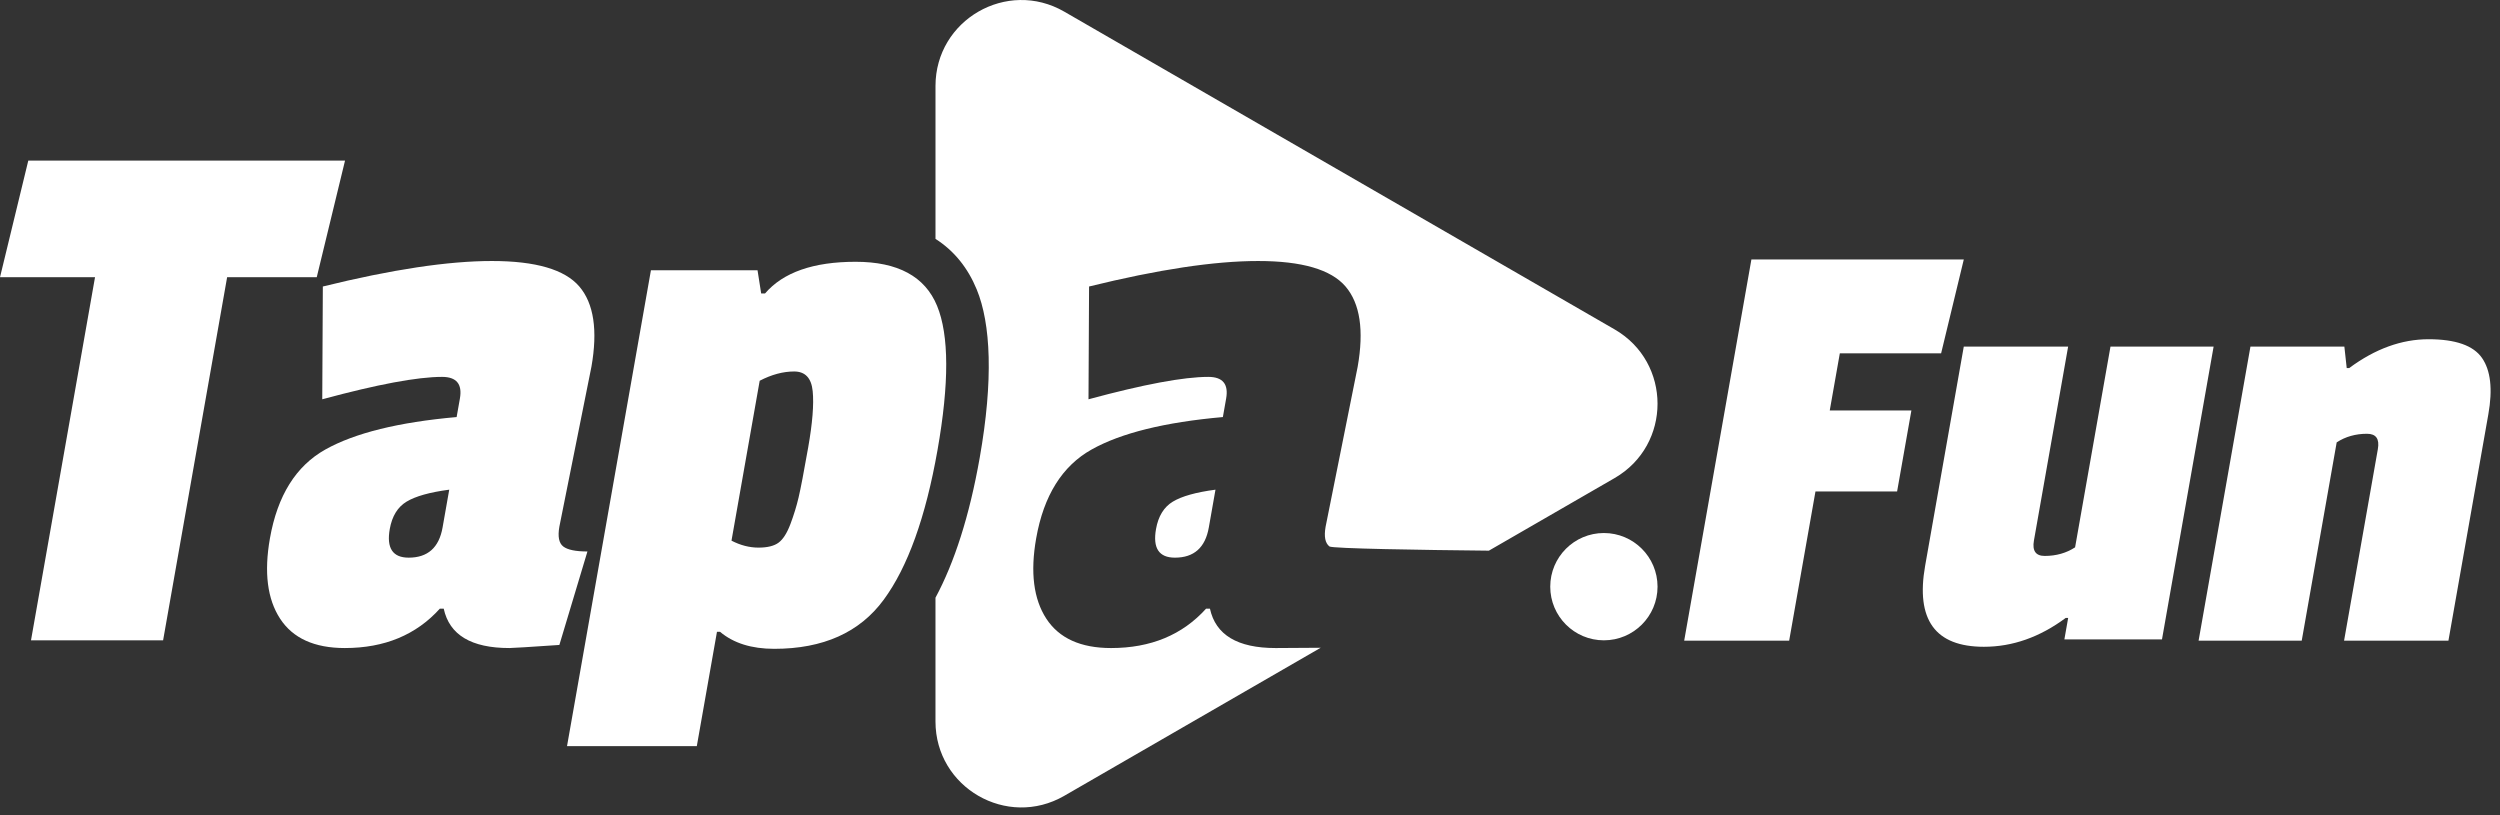
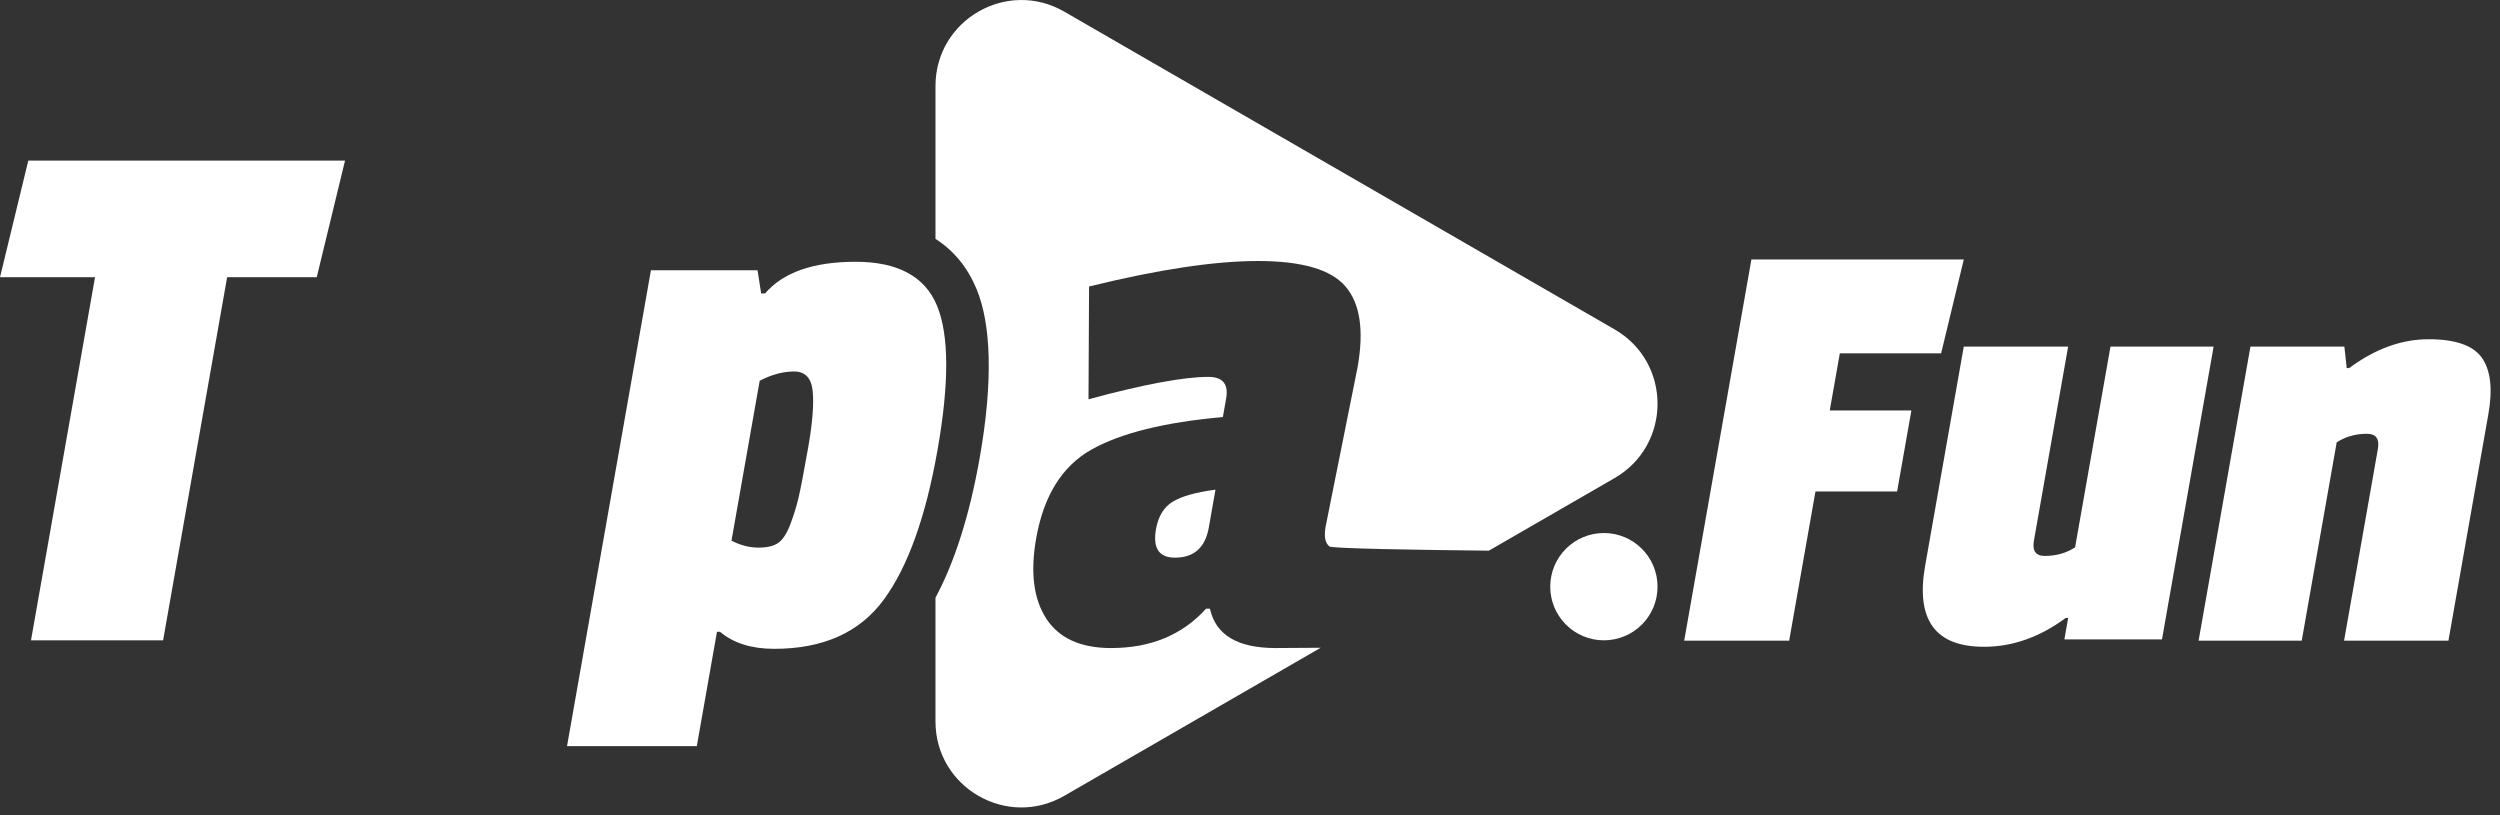
<svg xmlns="http://www.w3.org/2000/svg" width="100%" height="100%" viewBox="0 0 233 76" version="1.1" xml:space="preserve" style="fill-rule:evenodd;clip-rule:evenodd;stroke-linejoin:round;stroke-miterlimit:2;">
  <rect x="0" y="0" width="233" height="76" fill="#333333" stroke="none" />
  <g>
    <g>
      <path d="M29.52,25.838l-8.352,0l-5.967,33.84l-12.312,0l5.967,-33.84l-8.856,0l2.637,-10.872l29.52,0l-2.637,10.872Z" style="fill:#fff;fill-rule:nonzero;" />
-       <path d="M55.119,34.19l-2.988,14.904c-0.16,0.912 -0.04,1.524 0.361,1.836c0.401,0.312 1.153,0.468 2.257,0.468l-2.616,8.712c-2.818,0.192 -4.371,0.288 -4.659,0.288c-3.552,0 -5.592,-1.224 -6.12,-3.672l-0.36,0c-2.208,2.448 -5.16,3.672 -8.856,3.672c-2.832,0 -4.843,-0.912 -6.033,-2.736c-1.191,-1.824 -1.507,-4.32 -0.948,-7.488c0.702,-3.984 2.425,-6.744 5.168,-8.28c2.743,-1.536 6.82,-2.544 12.233,-3.024l0.305,-1.728c0.237,-1.344 -0.317,-2.016 -1.661,-2.016c-2.304,0 -6.026,0.696 -11.168,2.088l0.054,-10.512c6.423,-1.584 11.675,-2.376 15.755,-2.376c4.08,0 6.796,0.792 8.149,2.376c1.352,1.584 1.728,4.08 1.127,7.488Zm-17.031,17.784c1.776,0 2.829,-0.936 3.159,-2.808l0.622,-3.528c-1.819,0.24 -3.144,0.612 -3.977,1.116c-0.833,0.504 -1.355,1.356 -1.567,2.556c-0.313,1.776 0.275,2.664 1.763,2.664Z" style="fill:#fff;fill-rule:nonzero;" />
      <path d="M66.821,58.886l-1.879,10.656l-12.096,0l7.82,-44.352l9.936,0l0.339,2.16l0.36,0c1.691,-1.968 4.505,-2.952 8.441,-2.952c3.936,0 6.467,1.368 7.592,4.104c1.126,2.736 1.138,7.224 0.038,13.464c-1.1,6.24 -2.771,10.884 -5.012,13.932c-2.242,3.048 -5.643,4.572 -10.203,4.572c-2.112,0 -3.794,-0.528 -5.048,-1.584l-0.288,0Zm6.847,-10.044c0.316,-0.84 0.57,-1.668 0.762,-2.484c0.192,-0.816 0.489,-2.364 0.891,-4.644c0.402,-2.28 0.543,-4.032 0.422,-5.256c-0.12,-1.224 -0.696,-1.836 -1.728,-1.836c-1.032,0 -2.103,0.288 -3.212,0.864l-2.628,14.904c0.836,0.432 1.674,0.648 2.514,0.648c0.84,0 1.467,-0.156 1.882,-0.468c0.415,-0.312 0.781,-0.888 1.097,-1.728Z" style="fill:#fff;fill-rule:nonzero;" />
    </g>
    <g>
      <path d="M180.911,32.933l-9.44,0l-0.938,5.321l7.609,-0l-1.332,7.552l-7.609,-0l-2.451,13.902l-9.783,-0l6.264,-35.528l19.795,-0l-2.115,8.753Z" style="fill:#fff;fill-rule:nonzero;" />
      <path d="M184.899,60.28c-4.539,-0 -6.364,-2.517 -5.476,-7.552l3.601,-20.424l9.726,-0l-3.188,18.078c-0.168,0.954 0.167,1.431 1.006,1.431c1.068,-0 2.012,-0.267 2.831,-0.801l3.298,-18.708l9.612,-0l-4.812,27.289l-9.097,0l0.353,-2.002l-0.228,-0c-2.414,1.793 -4.956,2.689 -7.626,2.689Z" style="fill:#fff;fill-rule:nonzero;" />
      <path d="M218.942,34.306c2.414,-1.792 4.88,-2.689 7.397,-2.689c2.517,0 4.179,0.582 4.984,1.745c0.806,1.163 1.004,2.908 0.593,5.235l-3.722,21.111l-9.726,-0l3.148,-17.85c0.168,-0.954 -0.168,-1.43 -1.007,-1.43c-1.068,-0 -2.011,0.267 -2.83,0.801l-3.258,18.479l-9.612,-0l4.832,-27.404l8.754,-0l0.219,2.002l0.228,0Z" style="fill:#fff;fill-rule:nonzero;" />
    </g>
    <path d="M154.483,54.678c-0,2.761 -2.239,5 -5,5c-2.761,-0 -5,-2.239 -5,-5c-0,-2.761 2.239,-5 5,-5c2.761,-0 5,2.239 5,5" style="fill:#fff;" />
    <path d="M87.188,22.262l0,-14.249c0,-6.159 6.666,-10.008 12,-6.929l51.295,29.616c5.333,3.079 5.333,10.777 0,13.856l-11.719,6.766c-6.388,-0.063 -14.607,-0.197 -14.858,-0.392c-0.401,-0.312 -0.521,-0.924 -0.36,-1.836l2.988,-14.904c0.601,-3.408 0.225,-5.904 -1.128,-7.488c-1.352,-1.584 -4.069,-2.376 -8.149,-2.376c-4.08,0 -9.331,0.792 -15.755,2.376l-0.053,10.512c5.141,-1.392 8.864,-2.088 11.168,-2.088c1.344,0 1.898,0.672 1.661,2.016l-0.305,1.728c-5.413,0.48 -9.491,1.488 -12.233,3.024c-2.743,1.536 -4.466,4.296 -5.168,8.28c-0.559,3.168 -0.243,5.664 0.947,7.488c1.191,1.824 3.202,2.736 6.034,2.736c3.696,0 6.648,-1.224 8.855,-3.672l0.36,0c0.529,2.448 2.569,3.672 6.121,3.672l4.201,-0.027l-23.902,13.801c-5.334,3.079 -12,-0.77 -12,-6.929l0,-11.537c1.759,-3.27 3.164,-7.607 4.123,-13.045c1.282,-7.269 1.034,-12.494 -0.278,-15.681c-0.82,-1.995 -2.087,-3.595 -3.845,-4.718Zm22.314,29.712c1.776,0 2.829,-0.936 3.159,-2.808l0.622,-3.528c-1.818,0.24 -3.143,0.612 -3.976,1.116c-0.833,0.504 -1.355,1.356 -1.567,2.556c-0.313,1.776 0.274,2.664 1.762,2.664Z" style="fill:#fff;" />
  </g>
</svg>